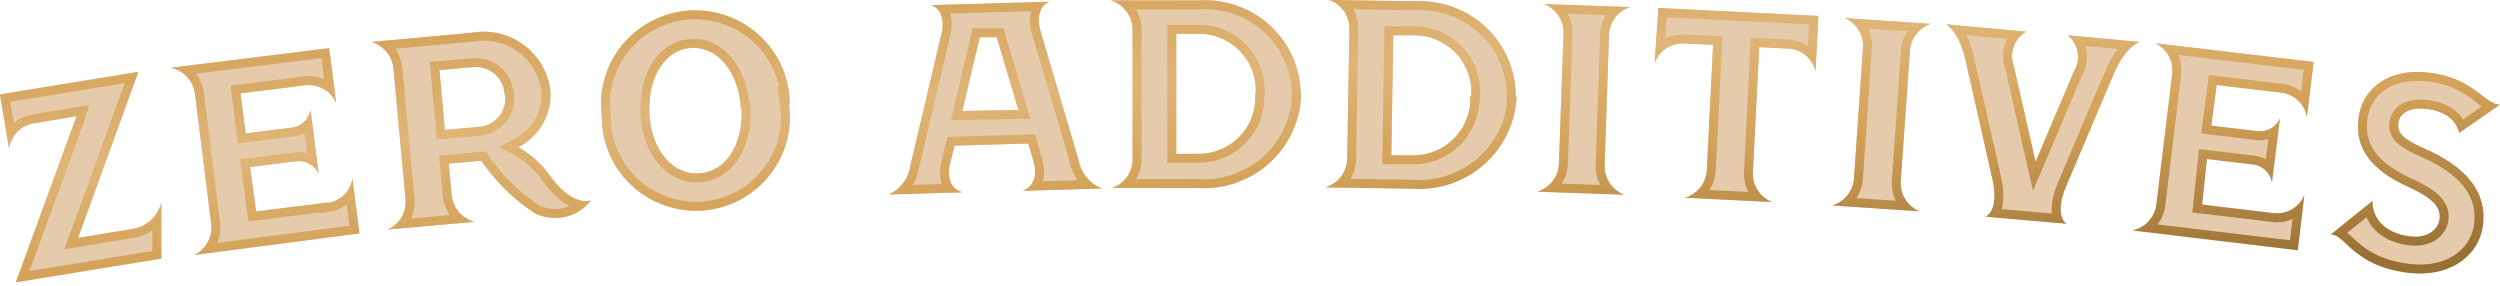
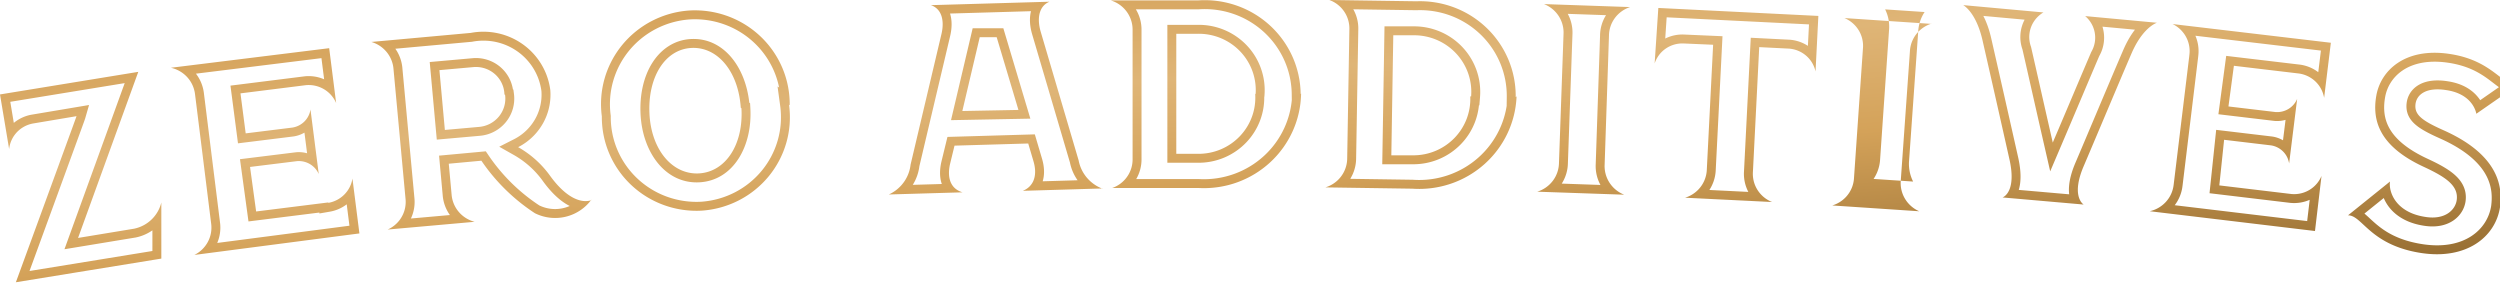
<svg xmlns="http://www.w3.org/2000/svg" width="560" height="64" viewBox="0 0 560 64" fill="none">
-   <path d="M36.138 45.347v12.578l-32.583 5.3S17.046 26.36 17.144 26.024L7.403 27.66c-1.4.254-2.679.95-3.645 1.984a6.474 6.474 0 0 0-1.712 3.75L0 21.156l30.976-5.06L17.485 53.3l12.565-2.073a7.966 7.966 0 0 0 3.908-2.064 7.834 7.834 0 0 0 2.18-3.815zm37.405 0-16.17 2.024-1.363-9.975 10.52-1.301a4.912 4.912 0 0 1 2.905.67 4.836 4.836 0 0 1 1.965 2.221l-1.85-14.457a4.8 4.8 0 0 1-1.353 2.677 4.889 4.889 0 0 1-2.69 1.37l-10.471 1.302-1.17-8.963 14.612-1.832a6.73 6.73 0 0 1 4.075.89 6.624 6.624 0 0 1 2.744 3.11l-1.559-12.288-35.457 4.385a6.98 6.98 0 0 1 3.66 2.11 6.859 6.859 0 0 1 1.747 3.817l3.604 28.915a6.78 6.78 0 0 1-.72 4.14 6.882 6.882 0 0 1-3.03 2.944l36.966-4.82-1.559-12.288a6.529 6.529 0 0 1-1.819 3.582 6.646 6.646 0 0 1-3.587 1.864v-.097zm58.932-.626a10.037 10.037 0 0 1-5.765 3.828 10.13 10.13 0 0 1-6.898-.792 42.794 42.794 0 0 1-11.981-11.759l-7.306.675.633 6.891a6.808 6.808 0 0 0 1.588 3.88 6.925 6.925 0 0 0 3.575 2.24L86.84 51.42a6.841 6.841 0 0 0 3.135-2.828 6.735 6.735 0 0 0 .858-4.111l-2.679-28.914a6.85 6.85 0 0 0-1.503-3.857 6.969 6.969 0 0 0-3.464-2.312l22.257-2.024a15.259 15.259 0 0 1 6.132.091 15.176 15.176 0 0 1 5.589 2.496 14.995 14.995 0 0 1 4.125 4.49 14.832 14.832 0 0 1 1.98 5.742 13.086 13.086 0 0 1-1.654 7.463 13.277 13.277 0 0 1-5.554 5.307 22.37 22.37 0 0 1 7.257 6.554c5.309 7.229 9.156 5.301 9.156 5.301v-.096zm-19.481-23.565a6.273 6.273 0 0 0-2.158-4.574 6.409 6.409 0 0 0-2.265-1.274 6.444 6.444 0 0 0-2.591-.273l-7.549.675 1.218 13.397 7.597-.675a6.478 6.478 0 0 0 2.499-.706 6.414 6.414 0 0 0 2.012-1.627 6.34 6.34 0 0 0 1.197-2.282 6.294 6.294 0 0 0 .186-2.565l-.146-.096zm63.753 2.313a20.74 20.74 0 0 1-.602 8.479 20.893 20.893 0 0 1-3.955 7.545 21.157 21.157 0 0 1-6.658 5.371 21.359 21.359 0 0 1-8.266 2.314c-2.9.172-5.804-.247-8.532-1.233a21.219 21.219 0 0 1-7.328-4.495 20.954 20.954 0 0 1-4.912-7.012 20.777 20.777 0 0 1-1.681-8.367 20.814 20.814 0 0 1 .617-8.472 20.941 20.941 0 0 1 3.958-7.539 21.192 21.192 0 0 1 6.65-5.371 21.406 21.406 0 0 1 8.257-2.328 21.447 21.447 0 0 1 8.592 1.211 21.267 21.267 0 0 1 7.384 4.51 21.01 21.01 0 0 1 4.945 7.058 20.824 20.824 0 0 1 1.677 8.425l-.146-.096zm-10.812.674c-.536-8.144-5.211-13.734-11.105-13.397-5.893.338-9.74 6.554-9.351 14.699.39 8.144 5.163 13.734 11.105 13.397 5.942-.338 9.984-6.458 9.497-14.602l-.146-.097zm80.995 18.072-17.826.53c2.533-1.012 3.312-3.566 2.387-6.65l-1.169-3.952-16.511.482-.974 4c-.731 3.084 0 5.638 2.776 6.457l-16.511.482a8.45 8.45 0 0 0 3.326-2.715 8.335 8.335 0 0 0 1.545-3.983l6.916-29.252c.73-3.084 0-5.686-2.387-6.457l26.593-.771c-2.289.915-2.874 3.566-1.997 6.65l8.523 28.914a8.402 8.402 0 0 0 1.877 3.895 8.52 8.52 0 0 0 3.578 2.466l-.146-.096zm-18.8-17.59-4.87-16.288h-3.799l-3.897 16.53 12.566-.242zm63.315-3.662a21.332 21.332 0 0 1-1.867 8.376 21.55 21.55 0 0 1-5.023 6.991 21.807 21.807 0 0 1-7.382 4.498 21.977 21.977 0 0 1-8.57 1.29h-19.481a6.858 6.858 0 0 0 3.361-2.543 6.747 6.747 0 0 0 1.217-4.01V6.65a6.804 6.804 0 0 0-1.344-4.07 6.916 6.916 0 0 0-3.527-2.484h19.482a21.69 21.69 0 0 1 8.63 1.129 21.522 21.522 0 0 1 7.469 4.425 21.276 21.276 0 0 1 5.081 6.994 21.063 21.063 0 0 1 1.857 8.415l.097-.096zm-10.179 0a12.497 12.497 0 0 0-.75-5.103 12.593 12.593 0 0 0-2.75-4.38 12.757 12.757 0 0 0-4.291-2.928 12.876 12.876 0 0 0-5.115-.986h-4.871v26.89h4.871a12.83 12.83 0 0 0 5.082-.997 12.728 12.728 0 0 0 4.258-2.92 12.567 12.567 0 0 0 2.726-4.358c.597-1.623.85-3.35.743-5.074l.097-.144zm58.445.626a21.4 21.4 0 0 1-2.062 8.337 21.611 21.611 0 0 1-5.183 6.883 21.865 21.865 0 0 1-7.483 4.34 22.038 22.038 0 0 1-8.601 1.114l-19.482-.29a6.915 6.915 0 0 0 3.498-2.444 6.797 6.797 0 0 0 1.373-4.013l.487-28.914a6.743 6.743 0 0 0-1.163-4.017A6.854 6.854 0 0 0 297.777 0l19.482.29c2.903-.112 5.8.362 8.512 1.393a21.456 21.456 0 0 1 7.267 4.603 21.2 21.2 0 0 1 4.844 7.065 21.006 21.006 0 0 1 1.634 8.383l.195-.145zm-10.179 0a12.54 12.54 0 0 0-.645-5.105 12.635 12.635 0 0 0-2.642-4.43 12.808 12.808 0 0 0-4.205-3.027 12.921 12.921 0 0 0-5.074-1.124h-4.87l-.438 26.89h4.87c1.73.009 3.444-.331 5.037-.998a12.759 12.759 0 0 0 4.231-2.884 12.615 12.615 0 0 0 2.739-4.3c.608-1.603.882-3.312.802-5.022h.195zM365.33 1.59 345.848.916a6.905 6.905 0 0 1 3.281 2.651 6.785 6.785 0 0 1 1.102 4.047l-1.022 28.914a6.805 6.805 0 0 1-1.387 3.985 6.92 6.92 0 0 1-3.484 2.425l19.482.674a6.952 6.952 0 0 1-3.272-2.657 6.84 6.84 0 0 1-1.112-4.041L360.41 8a6.753 6.753 0 0 1 1.319-3.958 6.865 6.865 0 0 1 3.406-2.452h.195zm5.308 12.626a6.464 6.464 0 0 1 2.475-3.321 6.577 6.577 0 0 1 4.003-1.16l6.624.289-1.413 27.95a6.796 6.796 0 0 1-1.415 3.927 6.913 6.913 0 0 1-3.455 2.386l19.482.964a6.85 6.85 0 0 1-3.248-2.687 6.733 6.733 0 0 1-1.038-4.06l1.412-27.95 6.672.337a6.612 6.612 0 0 1 3.829 1.577A6.492 6.492 0 0 1 406.679 16l.634-12.433-35.847-1.783-.828 12.433zm62.001-8.867-19.482-1.301a6.793 6.793 0 0 1 3.201 2.751 6.69 6.69 0 0 1 .939 4.092L415.3 39.805a6.748 6.748 0 0 1-1.434 3.877 6.865 6.865 0 0 1-3.436 2.34l19.481 1.301a6.942 6.942 0 0 1-3.172-2.769 6.839 6.839 0 0 1-.968-4.074l2.046-28.914a6.8 6.8 0 0 1 1.409-3.888 6.916 6.916 0 0 1 3.413-2.377v.048zm30.586 2.554a6.348 6.348 0 0 1 2.158 3.78 6.308 6.308 0 0 1-.794 4.268c-1.559 3.614-5.699 13.445-8.621 20.288-1.656-7.228-3.994-17.637-4.87-21.444a6.343 6.343 0 0 1-.018-4.351 6.424 6.424 0 0 1 2.794-3.36l-17.972-1.638s2.873 1.493 4.335 7.903c1.461 6.41 4.383 19.276 6.039 26.697 1.656 7.422-1.559 8.482-1.559 8.482l18.167 1.59s-2.922-1.735 0-8.578c2.922-6.843 8.134-19.276 10.715-25.252 2.581-5.975 5.698-6.89 5.698-6.89l-16.072-1.495zm23.329 8.867-3.507 28.915a6.8 6.8 0 0 1-1.719 3.812 6.928 6.928 0 0 1-3.638 2.115l37.015 4.433 1.461-12.336a6.57 6.57 0 0 1-2.707 3.133 6.68 6.68 0 0 1-4.063.915l-16.121-1.928 1.072-10.216 10.52 1.253a4.889 4.889 0 0 1 2.69 1.37 4.802 4.802 0 0 1 1.352 2.678l1.802-14.458a4.833 4.833 0 0 1-1.954 2.25 4.914 4.914 0 0 1-2.916.69l-10.52-1.253 1.217-9.108 14.612 1.735a6.704 6.704 0 0 1 3.696 1.821 6.582 6.582 0 0 1 1.905 3.625l1.51-12.337-35.457-4.193a6.784 6.784 0 0 1 3.034 2.913 6.685 6.685 0 0 1 .716 4.123v.048zm56.984 16.722c-4.87-2.168-6.526-3.47-6.332-5.734.195-2.265 2.387-4 6.916-3.277 6.137.915 6.722 5.3 6.722 5.3l9.156-6.36c-3.458 0-5.65-5.735-15.439-7.084-9.79-1.35-15.147 3.807-16.121 9.397-.974 5.59.682 11.373 10.763 15.999 4.871 2.265 7.647 4.192 7.257 7.325-.292 2.265-2.581 4.481-6.867 3.855-6.867-.964-8.426-5.686-8.085-7.951l-9.4 7.566c3.215 0 4.871 6.65 16.316 8.433 10.179 1.59 16.706-3.566 17.728-10.265.487-3.807.439-11.373-12.614-17.204z" fill="#E5CAAB" />
-   <path fill-rule="evenodd" clip-rule="evenodd" d="m19.947 23.523-.882 3.055c-.036.125-.29.824-.63 1.759l-.023.065a24095.676 24095.676 0 0 1-6.22 17.036l-4.649 12.71-.935 2.555 27.53-4.48v-4.627a9.981 9.981 0 0 1-3.68 1.588l-.04.009-15.978 2.635 13.493-37.209-25.63 4.187.79 4.723a8.607 8.607 0 0 1 3.954-1.836l.012-.002 12.888-2.168zm-16.45 6.42a6.47 6.47 0 0 0-1.451 3.453L0 21.156l30.976-5.06-13.491 37.203 12.565-2.073a7.966 7.966 0 0 0 4.088-2.245 7.83 7.83 0 0 0 2-3.634v12.578l-32.583 5.3.789-2.154c2.404-6.57 9.625-26.308 12.02-32.889.48-1.32.766-2.111.78-2.16l-9.741 1.64a6.595 6.595 0 0 0-3.907 2.28zM73.554 45.44a6.665 6.665 0 0 0 3.575-1.862 6.524 6.524 0 0 0 1.82-3.582l1.558 12.29-36.966 4.819a6.893 6.893 0 0 0 3.03-2.944 6.78 6.78 0 0 0 .72-4.14l-3.604-28.915a6.859 6.859 0 0 0-2.238-4.304 6.99 6.99 0 0 0-3.169-1.623l35.457-4.385 1.559 12.288a6.618 6.618 0 0 0-2.744-3.11 6.73 6.73 0 0 0-4.075-.89l-14.611 1.832 1.169 8.963 10.471-1.301a4.894 4.894 0 0 0 2.69-1.37 4.8 4.8 0 0 0 1.352-2.678L71.4 38.986a4.836 4.836 0 0 0-2.325-2.415 4.916 4.916 0 0 0-2.545-.476l-10.52 1.3 1.363 9.976 16.17-2.024v.096a.484.484 0 0 0 .012-.002zm-2.012 2.172L55.66 49.601 53.754 35.66l12.572-1.555.042-.004a6.92 6.92 0 0 1 2.42.232l-.592-4.625a6.905 6.905 0 0 1-2.374.844l-.034.005-12.478 1.55-1.686-12.927 16.63-2.084.025-.003a8.736 8.736 0 0 1 4.327.67l-.601-4.739-28.117 3.478a8.851 8.851 0 0 1 1.785 4.364v.007l3.601 28.884a8.778 8.778 0 0 1-.613 4.664l29.612-3.86-.608-4.795a8.66 8.66 0 0 1-3.782 1.648l-2.34.404v-.205zm36.288-11.615a42.794 42.794 0 0 0 11.981 11.759 10.13 10.13 0 0 0 6.898.792 10.08 10.08 0 0 0 3.473-1.573 9.974 9.974 0 0 0 2.188-2.115c.069-.026.104-.044.104-.044v-.096a.984.984 0 0 1-.029.039l-.042.057-.033.044c-.304.113-1.259.382-2.683-.04-1.61-.476-3.822-1.836-6.369-5.305a22.333 22.333 0 0 0-7.257-6.554c.674-.343 1.315-.74 1.916-1.186a13.233 13.233 0 0 0 3.638-4.121 13.086 13.086 0 0 0 1.654-7.463 14.832 14.832 0 0 0-1.98-5.742 14.995 14.995 0 0 0-4.125-4.49 15.176 15.176 0 0 0-5.589-2.496 15.259 15.259 0 0 0-6.132-.09L83.187 9.396a6.979 6.979 0 0 1 3.464 2.312 6.85 6.85 0 0 1 1.503 3.857l2.68 28.914a6.735 6.735 0 0 1-1.228 4.685 6.851 6.851 0 0 1-2.766 2.254l19.481-1.735a6.937 6.937 0 0 1-3.575-2.24 6.808 6.808 0 0 1-1.588-3.88l-.633-6.891 7.306-.675zm-7.052 12.172a8.797 8.797 0 0 1-1.614-4.439l-.814-8.866 10.471-.967.663.976a40.777 40.777 0 0 0 11.322 11.143 8.128 8.128 0 0 0 6.811.124c-1.795-.899-3.8-2.566-5.911-5.441l-.011-.015-.01-.014a20.365 20.365 0 0 0-6.609-5.968l-3.245-1.835 3.324-1.689a11.289 11.289 0 0 0 4.719-4.507 11.098 11.098 0 0 0 1.405-6.277 12.836 12.836 0 0 0-1.708-4.92 12.987 12.987 0 0 0-3.575-3.891 13.173 13.173 0 0 0-4.852-2.167 13.26 13.26 0 0 0-5.328-.079l-.095.018-17.165 1.561a8.845 8.845 0 0 1 1.591 4.49l2.675 28.87a8.731 8.731 0 0 1-.78 4.67l8.736-.777zm-1.13-19.063L98.43 15.71l7.549-.675a6.444 6.444 0 0 1 2.591.273c.835.266 1.606.7 2.265 1.274a6.273 6.273 0 0 1 2.158 4.573l.146.097a6.294 6.294 0 0 1-.186 2.565 6.34 6.34 0 0 1-1.197 2.282 6.414 6.414 0 0 1-2.012 1.627 6.478 6.478 0 0 1-2.499.706l-7.597.675zm7.761 1.319-9.572.85-1.58-17.38 9.525-.85.01-.002a8.446 8.446 0 0 1 3.385.358 8.408 8.408 0 0 1 2.973 1.673 8.313 8.313 0 0 1 2.741 4.937l.109.072.121.902a8.294 8.294 0 0 1-.245 3.38 8.335 8.335 0 0 1-1.574 3.002 8.415 8.415 0 0 1-2.639 2.135 8.477 8.477 0 0 1-3.254.923zm69.484-6.977.001-.204a20.86 20.86 0 0 0-1.679-8.105 21.01 21.01 0 0 0-4.945-7.057 21.267 21.267 0 0 0-7.384-4.51 21.447 21.447 0 0 0-8.592-1.212 21.406 21.406 0 0 0-8.257 2.328 21.192 21.192 0 0 0-6.65 5.371 20.941 20.941 0 0 0-3.958 7.539 20.814 20.814 0 0 0-.617 8.472 20.777 20.777 0 0 0 1.681 8.367 20.954 20.954 0 0 0 4.912 7.012c2.105 1.98 4.6 3.51 7.328 4.495a21.392 21.392 0 0 0 8.532 1.233 21.359 21.359 0 0 0 8.266-2.314 21.157 21.157 0 0 0 6.658-5.37 20.893 20.893 0 0 0 3.955-7.546 20.744 20.744 0 0 0 .637-8.214l-.022-.17-.013-.095.146.096.001-.116zm-2.372-3.844a18.837 18.837 0 0 0-1.145-3.678 19.015 19.015 0 0 0-4.474-6.386 19.277 19.277 0 0 0-6.691-4.086 19.443 19.443 0 0 0-7.781-1.098c-2.611.193-5.155.91-7.475 2.109a19.192 19.192 0 0 0-6.023 4.864 18.926 18.926 0 0 0-3.579 6.818 18.796 18.796 0 0 0-.559 7.658l.019.14-.001.143a18.77 18.77 0 0 0 1.519 7.562 18.983 18.983 0 0 0 4.443 6.342 19.23 19.23 0 0 0 6.638 4.071 19.396 19.396 0 0 0 7.723 1.119 19.36 19.36 0 0 0 7.48-2.097 19.129 19.129 0 0 0 6.028-4.862 18.874 18.874 0 0 0 3.577-6.823c.709-2.491.894-5.099.545-7.662l-.595-4.366.351.232zm-8.441 4.635c.487 8.144-3.555 14.264-9.497 14.602-5.942.337-10.715-5.253-11.105-13.397-.389-8.145 3.458-14.361 9.351-14.699 5.894-.337 10.569 5.253 11.105 13.397l.146.097zm1.762-1.234c-.885-8.16-5.904-14.67-13.127-14.256-3.698.211-6.675 2.287-8.609 5.35-1.914 3.034-2.835 7.052-2.625 11.44.415 8.685 5.668 15.727 13.215 15.298 7.563-.43 11.898-8.067 11.38-16.718l-.059-.999-.175-.115zm78.986 19.212.079.03.023.01.145.053-.146-.096-.101.003a8.531 8.531 0 0 1-3.331-2.373 8.402 8.402 0 0 1-1.877-3.895l-8.523-28.914c-.497-1.749-.524-3.358-.038-4.59.372-.942 1.044-1.664 2.035-2.06l-26.593.77a3.544 3.544 0 0 1 2.192 1.938c.554 1.191.607 2.779.195 4.52l-6.916 29.252a8.335 8.335 0 0 1-2.053 4.615 8.47 8.47 0 0 1-2.818 2.083l16.511-.482c-1.196-.353-2.012-1.027-2.495-1.928-.639-1.19-.697-2.774-.281-4.53l.974-4 16.511-.481 1.169 3.952c.529 1.763.501 3.353-.094 4.58-.445.92-1.208 1.637-2.293 2.07l17.725-.527zm-13.267-1.607 7.819-.232a10.393 10.393 0 0 1-1.705-3.953l-8.499-28.834-.003-.01c-.488-1.717-.634-3.487-.23-5.075l-18.134.526c.492 1.559.432 3.323.025 5.041l-6.889 29.14a10.33 10.33 0 0 1-1.484 4.193l6.506-.19c-.553-1.584-.479-3.358-.077-5.053l.003-.013 1.335-5.48 19.574-.572 1.603 5.42.002.006c.517 1.726.636 3.49.154 5.086zM230.8 26.575l-17.773.34 4.85-20.578h6.872l6.051 20.238zM268.311.096h-19.482a6.921 6.921 0 0 1 3.527 2.484 6.804 6.804 0 0 1 1.344 4.07v28.915a6.747 6.747 0 0 1-1.639 4.553 6.87 6.87 0 0 1-2.939 2h19.481c2.916.143 5.83-.296 8.57-1.29a21.807 21.807 0 0 0 7.382-4.498 21.55 21.55 0 0 0 5.023-6.991 21.354 21.354 0 0 0 1.866-8.28l.001-.096-.097.096-.001-.098-.002-.1a21.124 21.124 0 0 0-1.854-8.217 21.276 21.276 0 0 0-5.081-6.994 21.522 21.522 0 0 0-7.469-4.425 21.69 21.69 0 0 0-8.63-1.129zm21.052 22.323-.015-1.338a19.065 19.065 0 0 0-1.681-7.616 19.249 19.249 0 0 0-4.603-6.336 19.529 19.529 0 0 0-6.775-4.014 19.69 19.69 0 0 0-7.834-1.024l-.072.005h-13.946a8.788 8.788 0 0 1 1.263 4.56v28.888a8.737 8.737 0 0 1-1.192 4.574h14.144l.049.003c2.65.13 5.3-.27 7.79-1.174a19.799 19.799 0 0 0 6.705-4.084 19.534 19.534 0 0 0 4.557-6.342 19.367 19.367 0 0 0 1.61-6.102zm-8.194-1.312a12.455 12.455 0 0 1-.743 5.074 12.567 12.567 0 0 1-2.726 4.358 12.728 12.728 0 0 1-4.258 2.92 12.83 12.83 0 0 1-5.082.997h-4.871V7.566h4.871a12.876 12.876 0 0 1 5.115.986c1.619.673 3.08 1.67 4.291 2.927a12.593 12.593 0 0 1 2.75 4.38c.602 1.632.858 3.37.75 5.104l-.097.144zm2.023.578.037-.056.033-.543a14.486 14.486 0 0 0-.87-5.919 14.594 14.594 0 0 0-3.186-5.076 14.764 14.764 0 0 0-4.962-3.386 14.883 14.883 0 0 0-5.897-1.14h-6.858v30.891h6.861c2.014.018 4.01-.374 5.865-1.152a14.722 14.722 0 0 0 4.928-3.38 14.548 14.548 0 0 0 3.16-5.053c.612-1.663.912-3.42.889-5.186zm56.326-.104-.001-.253a21.02 21.02 0 0 0-1.635-7.977 21.2 21.2 0 0 0-4.844-7.065 21.456 21.456 0 0 0-7.267-4.603 21.632 21.632 0 0 0-8.512-1.394L297.777 0a6.861 6.861 0 0 1 3.318 2.585 6.743 6.743 0 0 1 1.163 4.017l-.487 28.914a6.797 6.797 0 0 1-1.78 4.504 6.924 6.924 0 0 1-3.091 1.954l19.482.289a22.038 22.038 0 0 0 8.601-1.113 21.865 21.865 0 0 0 7.483-4.341 21.611 21.611 0 0 0 5.183-6.883 21.396 21.396 0 0 0 2.056-8.19l.006-.147-.195.145.002-.153zm-2.026 2.166.025-2.038c.031-2.6-.472-5.18-1.48-7.585a19.189 19.189 0 0 0-4.386-6.398 19.464 19.464 0 0 0-6.59-4.174 19.636 19.636 0 0 0-7.726-1.264l-.053.002-14.148-.21a8.745 8.745 0 0 1 1.123 4.572v.018l-.486 28.87v.004a8.797 8.797 0 0 1-1.313 4.512l14.008.208.054.004c2.65.184 5.309-.16 7.821-1.012a19.882 19.882 0 0 0 6.799-3.944 19.621 19.621 0 0 0 4.703-6.246 19.473 19.473 0 0 0 1.649-5.319zm-8.155-1c.018-.385.018-.771 0-1.158h.195l.001-.009a12.55 12.55 0 0 0-.646-5.096 12.635 12.635 0 0 0-2.642-4.43 12.808 12.808 0 0 0-4.205-3.027 12.921 12.921 0 0 0-5.074-1.124h-4.87l-.438 26.89h4.87c1.73.009 3.444-.331 5.037-.998a12.759 12.759 0 0 0 4.231-2.884 12.615 12.615 0 0 0 2.739-4.3c.471-1.242.741-2.545.802-3.865zm-12.814 14.047h-6.898l.503-30.89h6.87c2.021.031 4.015.473 5.859 1.297a14.802 14.802 0 0 1 4.861 3.5 14.64 14.64 0 0 1 3.06 5.131c.655 1.901.91 3.916.748 5.919l-.15 1.838h-.095a14.536 14.536 0 0 1-.877 3.731 14.61 14.61 0 0 1-3.172 4.983 14.772 14.772 0 0 1-4.894 3.336 14.88 14.88 0 0 1-5.815 1.154zM365.33 1.59h-.195a6.878 6.878 0 0 0-3.406 2.452A6.753 6.753 0 0 0 360.41 8l-.974 28.914a6.84 6.84 0 0 0 1.518 4.598 6.964 6.964 0 0 0 2.866 2.1l-19.482-.674a6.921 6.921 0 0 0 3.484-2.425 6.805 6.805 0 0 0 1.387-3.985l1.022-28.914a6.785 6.785 0 0 0-1.503-4.597 6.917 6.917 0 0 0-2.88-2.101l19.482.674zm-14.152 1.511A8.79 8.79 0 0 1 352.23 7.7l-.001.012-1.021 28.855v.018a8.8 8.8 0 0 1-1.378 4.543l8.673.3a8.83 8.83 0 0 1-1.065-4.587v-.013l.973-28.87a8.735 8.735 0 0 1 1.339-4.559l-8.572-.297zm49.559 7.79a6.612 6.612 0 0 1 4.107 1.83 6.49 6.49 0 0 1 1.835 3.278l.634-12.433-35.847-1.783-.828 12.433a6.46 6.46 0 0 1 2.475-3.321 6.577 6.577 0 0 1 4.003-1.16l6.624.289-1.413 27.95a6.796 6.796 0 0 1-1.87 4.459 6.93 6.93 0 0 1-3 1.854l19.482.964a6.86 6.86 0 0 1-3.248-2.687 6.733 6.733 0 0 1-1.038-4.06l1.412-27.95 6.672.337zm-10.081 27.496.001-.015 1.512-29.917 8.692.44.022.001a8.62 8.62 0 0 1 4.085 1.378l.245-4.81-31.882-1.586-.317 4.757a8.587 8.587 0 0 1 4.182-.899h.007l8.636.377-1.513 29.928v.017a8.793 8.793 0 0 1-1.426 4.496l8.727.432a8.74 8.74 0 0 1-.971-4.599zm39.016-31.232a6.92 6.92 0 0 1 2.843-1.814l.124.008v-.048a5.596 5.596 0 0 0-.124.04l-19.358-1.293a6.81 6.81 0 0 1 3.201 2.751 6.69 6.69 0 0 1 .939 4.092L415.3 39.805a6.748 6.748 0 0 1-1.899 4.41 6.882 6.882 0 0 1-2.971 1.807l19.481 1.301a6.95 6.95 0 0 1-3.172-2.769 6.839 6.839 0 0 1-.968-4.074l2.046-28.914a6.8 6.8 0 0 1 1.855-4.41zm-3.852 4.3a8.797 8.797 0 0 1 1.439-4.46l-8.838-.591a8.686 8.686 0 0 1 .87 4.647l-1.994 28.868a8.744 8.744 0 0 1-1.467 4.459l8.856.591a8.833 8.833 0 0 1-.908-4.646l2.042-28.868zm53.477-2.058s-1.071.315-2.477 1.778c-.993 1.034-2.153 2.64-3.221 5.113-1.484 3.435-3.836 9.002-6.123 14.416-1.693 4.005-3.349 7.926-4.592 10.836-1.323 3.098-1.448 5.15-1.189 6.466.314 1.592 1.189 2.112 1.189 2.112l-18.167-1.59s.983-.325 1.582-1.87c.484-1.248.717-3.294-.023-6.612a7548.749 7548.749 0 0 0-6.039-26.697c-.61-2.675-1.466-4.494-2.257-5.706-1.103-1.69-2.078-2.197-2.078-2.197l17.972 1.638a6.456 6.456 0 0 0-1.993 1.827 6.343 6.343 0 0 0-.783 5.884c.407 1.767 1.129 4.957 1.951 8.592.692 3.057 1.454 6.428 2.161 9.53.262 1.155.517 2.272.758 3.322l1.335-3.135c1.069-2.512 2.211-5.21 3.286-7.747 1.676-3.955 3.188-7.524 4-9.406a6.308 6.308 0 0 0 .289-5.886 6.366 6.366 0 0 0-1.653-2.162l16.072 1.494zm-4.917 1.552-7.282-.677a8.31 8.31 0 0 1-.72 6.58c-.821 1.907-2.302 5.402-3.942 9.272-1.541 3.638-3.222 7.607-4.629 10.9l-2.415 5.657-1.374-5.995c-.89-3.889-1.972-8.667-2.919-12.854-.804-3.552-1.511-6.678-1.924-8.473a8.349 8.349 0 0 1 .488-6.65l-9.246-.844c.664 1.294 1.292 2.944 1.769 5.04a7311.81 7311.81 0 0 1 6.042 26.706c.713 3.198.636 5.528.123 7.227l11.293.989c-.211-1.764.118-4.07 1.401-7.072 1.235-2.894 2.889-6.809 4.581-10.813 2.292-5.424 4.653-11.011 6.137-14.447.834-1.931 1.738-3.413 2.617-4.546zm14.174 5.942-3.519 29.015-.001.009a8.802 8.802 0 0 1-1.748 4.353l29.669 3.553.564-4.764a8.687 8.687 0 0 1-4.313.69l-.024-.002-18.101-2.164 1.488-14.194 12.574 1.497.039.007a6.914 6.914 0 0 1 2.359.834l.57-4.578a6.917 6.917 0 0 1-2.424.243l-.041-.003-12.576-1.498 1.747-13.072 16.596 1.97.028.004a8.71 8.71 0 0 1 3.998 1.678l.592-4.84-28.117-3.324a8.673 8.673 0 0 1 .64 4.554v.032zm-2-.169a6.685 6.685 0 0 0-1.064-4.704 6.803 6.803 0 0 0-2.686-2.332l35.456 4.193h.001l-1.51 12.337a6.581 6.581 0 0 0-1.905-3.625 6.704 6.704 0 0 0-3.696-1.82l-14.612-1.736-1.217 9.107v.001l10.52 1.253a4.915 4.915 0 0 0 2.916-.69 4.833 4.833 0 0 0 1.954-2.25l-1.802 14.458a4.802 4.802 0 0 0-1.648-2.95 4.886 4.886 0 0 0-2.394-1.098l-10.52-1.253-1.072 10.216 16.121 1.928a6.68 6.68 0 0 0 4.412-1.138 6.568 6.568 0 0 0 2.358-2.91l-1.461 12.336-37.015-4.433a6.934 6.934 0 0 0 3.638-2.115 6.8 6.8 0 0 0 1.719-3.813l3.507-28.914v-.048zm52.649 25.01c-10.081-4.625-11.737-10.408-10.763-15.998.974-5.59 6.331-10.747 16.121-9.397 5.911.814 9.052 3.228 11.374 5.013.623.478 1.187.912 1.73 1.257.785.5 1.525.814 2.335.814l-9.156 6.36s-.115-.859-.775-1.896c-.831-1.306-2.527-2.894-5.947-3.404-4.529-.723-6.721 1.012-6.916 3.277-.194 2.265 1.462 3.566 6.332 5.734 13.053 5.831 13.101 13.397 12.614 17.204-1.022 6.699-7.549 11.855-17.728 10.265-7.239-1.128-10.562-4.203-12.84-6.31-.506-.469-.961-.89-1.395-1.23-.702-.55-1.351-.893-2.081-.893l9.4-7.566c-.096.64-.041 1.478.244 2.37.722 2.265 2.916 4.89 7.841 5.581 4.286.627 6.575-1.59 6.867-3.855.39-3.133-2.386-5.06-7.257-7.325zm.106 13.16c2.529.37 4.69-.074 6.321-1.156 1.624-1.076 2.593-2.71 2.814-4.422l.001-.01c.293-2.358-.682-4.226-2.285-5.704-1.504-1.388-3.671-2.545-6.113-3.68l-.01-.005c-4.808-2.206-7.347-4.571-8.624-6.81-1.259-2.21-1.435-4.548-1.003-7.028.398-2.285 1.691-4.487 3.906-5.989 2.206-1.494 5.476-2.39 9.972-1.77 4.478.617 7.169 2.214 9.191 3.684.352.256.738.552 1.13.852.44.337.887.68 1.298.975l-4.195 2.914a8.257 8.257 0 0 0-.331-.473c-1.236-1.638-3.386-3.231-6.953-3.766-2.522-.4-4.694-.17-6.353.742-1.732.954-2.707 2.551-2.861 4.34-.072.837.022 1.682.377 2.508.35.814.901 1.487 1.56 2.068 1.254 1.105 3.149 2.078 5.571 3.156 6.233 2.785 9.099 5.862 10.42 8.446 1.316 2.573 1.246 4.941 1.03 6.653-.831 5.357-6.114 10.025-15.439 8.568-5.304-.826-8.251-2.749-10.268-4.441a40.103 40.103 0 0 1-1.442-1.286l-.093-.087c-.377-.35-.768-.71-1.149-1.032l4.327-3.483c1.156 2.757 3.964 5.5 9.201 6.237zM223.26 8.338h-3.799l-3.897 16.53 12.566-.242-4.87-16.288z" fill="url(#lbr1x0vpfa)" />
+   <path fill-rule="evenodd" clip-rule="evenodd" d="m19.947 23.523-.882 3.055c-.036.125-.29.824-.63 1.759l-.023.065a24095.676 24095.676 0 0 1-6.22 17.036l-4.649 12.71-.935 2.555 27.53-4.48v-4.627a9.981 9.981 0 0 1-3.68 1.588l-.04.009-15.978 2.635 13.493-37.209-25.63 4.187.79 4.723a8.607 8.607 0 0 1 3.954-1.836l.012-.002 12.888-2.168zm-16.45 6.42a6.47 6.47 0 0 0-1.451 3.453L0 21.156l30.976-5.06-13.491 37.203 12.565-2.073a7.966 7.966 0 0 0 4.088-2.245 7.83 7.83 0 0 0 2-3.634v12.578l-32.583 5.3.789-2.154c2.404-6.57 9.625-26.308 12.02-32.889.48-1.32.766-2.111.78-2.16l-9.741 1.64a6.595 6.595 0 0 0-3.907 2.28zM73.554 45.44a6.665 6.665 0 0 0 3.575-1.862 6.524 6.524 0 0 0 1.82-3.582l1.558 12.29-36.966 4.819a6.893 6.893 0 0 0 3.03-2.944 6.78 6.78 0 0 0 .72-4.14l-3.604-28.915a6.859 6.859 0 0 0-2.238-4.304 6.99 6.99 0 0 0-3.169-1.623l35.457-4.385 1.559 12.288a6.618 6.618 0 0 0-2.744-3.11 6.73 6.73 0 0 0-4.075-.89l-14.611 1.832 1.169 8.963 10.471-1.301a4.894 4.894 0 0 0 2.69-1.37 4.8 4.8 0 0 0 1.352-2.678L71.4 38.986a4.836 4.836 0 0 0-2.325-2.415 4.916 4.916 0 0 0-2.545-.476l-10.52 1.3 1.363 9.976 16.17-2.024v.096a.484.484 0 0 0 .012-.002zm-2.012 2.172L55.66 49.601 53.754 35.66l12.572-1.555.042-.004a6.92 6.92 0 0 1 2.42.232l-.592-4.625a6.905 6.905 0 0 1-2.374.844l-.034.005-12.478 1.55-1.686-12.927 16.63-2.084.025-.003a8.736 8.736 0 0 1 4.327.67l-.601-4.739-28.117 3.478a8.851 8.851 0 0 1 1.785 4.364v.007l3.601 28.884a8.778 8.778 0 0 1-.613 4.664l29.612-3.86-.608-4.795a8.66 8.66 0 0 1-3.782 1.648l-2.34.404v-.205zm36.288-11.615a42.794 42.794 0 0 0 11.981 11.759 10.13 10.13 0 0 0 6.898.792 10.08 10.08 0 0 0 3.473-1.573 9.974 9.974 0 0 0 2.188-2.115c.069-.026.104-.044.104-.044v-.096a.984.984 0 0 1-.029.039l-.042.057-.033.044c-.304.113-1.259.382-2.683-.04-1.61-.476-3.822-1.836-6.369-5.305a22.333 22.333 0 0 0-7.257-6.554c.674-.343 1.315-.74 1.916-1.186a13.233 13.233 0 0 0 3.638-4.121 13.086 13.086 0 0 0 1.654-7.463 14.832 14.832 0 0 0-1.98-5.742 14.995 14.995 0 0 0-4.125-4.49 15.176 15.176 0 0 0-5.589-2.496 15.259 15.259 0 0 0-6.132-.09L83.187 9.396a6.979 6.979 0 0 1 3.464 2.312 6.85 6.85 0 0 1 1.503 3.857l2.68 28.914a6.735 6.735 0 0 1-1.228 4.685 6.851 6.851 0 0 1-2.766 2.254l19.481-1.735a6.937 6.937 0 0 1-3.575-2.24 6.808 6.808 0 0 1-1.588-3.88l-.633-6.891 7.306-.675zm-7.052 12.172a8.797 8.797 0 0 1-1.614-4.439l-.814-8.866 10.471-.967.663.976a40.777 40.777 0 0 0 11.322 11.143 8.128 8.128 0 0 0 6.811.124c-1.795-.899-3.8-2.566-5.911-5.441l-.011-.015-.01-.014a20.365 20.365 0 0 0-6.609-5.968l-3.245-1.835 3.324-1.689a11.289 11.289 0 0 0 4.719-4.507 11.098 11.098 0 0 0 1.405-6.277 12.836 12.836 0 0 0-1.708-4.92 12.987 12.987 0 0 0-3.575-3.891 13.173 13.173 0 0 0-4.852-2.167 13.26 13.26 0 0 0-5.328-.079l-.095.018-17.165 1.561a8.845 8.845 0 0 1 1.591 4.49l2.675 28.87a8.731 8.731 0 0 1-.78 4.67l8.736-.777zm-1.13-19.063L98.43 15.71l7.549-.675a6.444 6.444 0 0 1 2.591.273c.835.266 1.606.7 2.265 1.274a6.273 6.273 0 0 1 2.158 4.573l.146.097a6.294 6.294 0 0 1-.186 2.565 6.34 6.34 0 0 1-1.197 2.282 6.414 6.414 0 0 1-2.012 1.627 6.478 6.478 0 0 1-2.499.706l-7.597.675zm7.761 1.319-9.572.85-1.58-17.38 9.525-.85.01-.002a8.446 8.446 0 0 1 3.385.358 8.408 8.408 0 0 1 2.973 1.673 8.313 8.313 0 0 1 2.741 4.937l.109.072.121.902a8.294 8.294 0 0 1-.245 3.38 8.335 8.335 0 0 1-1.574 3.002 8.415 8.415 0 0 1-2.639 2.135 8.477 8.477 0 0 1-3.254.923zm69.484-6.977.001-.204a20.86 20.86 0 0 0-1.679-8.105 21.01 21.01 0 0 0-4.945-7.057 21.267 21.267 0 0 0-7.384-4.51 21.447 21.447 0 0 0-8.592-1.212 21.406 21.406 0 0 0-8.257 2.328 21.192 21.192 0 0 0-6.65 5.371 20.941 20.941 0 0 0-3.958 7.539 20.814 20.814 0 0 0-.617 8.472 20.777 20.777 0 0 0 1.681 8.367 20.954 20.954 0 0 0 4.912 7.012c2.105 1.98 4.6 3.51 7.328 4.495a21.392 21.392 0 0 0 8.532 1.233 21.359 21.359 0 0 0 8.266-2.314 21.157 21.157 0 0 0 6.658-5.37 20.893 20.893 0 0 0 3.955-7.546 20.744 20.744 0 0 0 .637-8.214l-.022-.17-.013-.095.146.096.001-.116zm-2.372-3.844a18.837 18.837 0 0 0-1.145-3.678 19.015 19.015 0 0 0-4.474-6.386 19.277 19.277 0 0 0-6.691-4.086 19.443 19.443 0 0 0-7.781-1.098c-2.611.193-5.155.91-7.475 2.109a19.192 19.192 0 0 0-6.023 4.864 18.926 18.926 0 0 0-3.579 6.818 18.796 18.796 0 0 0-.559 7.658l.019.14-.001.143a18.77 18.77 0 0 0 1.519 7.562 18.983 18.983 0 0 0 4.443 6.342 19.23 19.23 0 0 0 6.638 4.071 19.396 19.396 0 0 0 7.723 1.119 19.36 19.36 0 0 0 7.48-2.097 19.129 19.129 0 0 0 6.028-4.862 18.874 18.874 0 0 0 3.577-6.823c.709-2.491.894-5.099.545-7.662l-.595-4.366.351.232zm-8.441 4.635c.487 8.144-3.555 14.264-9.497 14.602-5.942.337-10.715-5.253-11.105-13.397-.389-8.145 3.458-14.361 9.351-14.699 5.894-.337 10.569 5.253 11.105 13.397l.146.097zm1.762-1.234c-.885-8.16-5.904-14.67-13.127-14.256-3.698.211-6.675 2.287-8.609 5.35-1.914 3.034-2.835 7.052-2.625 11.44.415 8.685 5.668 15.727 13.215 15.298 7.563-.43 11.898-8.067 11.38-16.718l-.059-.999-.175-.115zm78.986 19.212.079.03.023.01.145.053-.146-.096-.101.003a8.531 8.531 0 0 1-3.331-2.373 8.402 8.402 0 0 1-1.877-3.895l-8.523-28.914c-.497-1.749-.524-3.358-.038-4.59.372-.942 1.044-1.664 2.035-2.06l-26.593.77a3.544 3.544 0 0 1 2.192 1.938c.554 1.191.607 2.779.195 4.52l-6.916 29.252a8.335 8.335 0 0 1-2.053 4.615 8.47 8.47 0 0 1-2.818 2.083l16.511-.482c-1.196-.353-2.012-1.027-2.495-1.928-.639-1.19-.697-2.774-.281-4.53l.974-4 16.511-.481 1.169 3.952c.529 1.763.501 3.353-.094 4.58-.445.92-1.208 1.637-2.293 2.07l17.725-.527zm-13.267-1.607 7.819-.232a10.393 10.393 0 0 1-1.705-3.953l-8.499-28.834-.003-.01c-.488-1.717-.634-3.487-.23-5.075l-18.134.526c.492 1.559.432 3.323.025 5.041l-6.889 29.14a10.33 10.33 0 0 1-1.484 4.193l6.506-.19c-.553-1.584-.479-3.358-.077-5.053l.003-.013 1.335-5.48 19.574-.572 1.603 5.42.002.006c.517 1.726.636 3.49.154 5.086zM230.8 26.575l-17.773.34 4.85-20.578h6.872l6.051 20.238zM268.311.096h-19.482a6.921 6.921 0 0 1 3.527 2.484 6.804 6.804 0 0 1 1.344 4.07v28.915a6.747 6.747 0 0 1-1.639 4.553 6.87 6.87 0 0 1-2.939 2h19.481c2.916.143 5.83-.296 8.57-1.29a21.807 21.807 0 0 0 7.382-4.498 21.55 21.55 0 0 0 5.023-6.991 21.354 21.354 0 0 0 1.866-8.28l.001-.096-.097.096-.001-.098-.002-.1a21.124 21.124 0 0 0-1.854-8.217 21.276 21.276 0 0 0-5.081-6.994 21.522 21.522 0 0 0-7.469-4.425 21.69 21.69 0 0 0-8.63-1.129zm21.052 22.323-.015-1.338a19.065 19.065 0 0 0-1.681-7.616 19.249 19.249 0 0 0-4.603-6.336 19.529 19.529 0 0 0-6.775-4.014 19.69 19.69 0 0 0-7.834-1.024l-.072.005h-13.946a8.788 8.788 0 0 1 1.263 4.56v28.888a8.737 8.737 0 0 1-1.192 4.574h14.144l.049.003c2.65.13 5.3-.27 7.79-1.174a19.799 19.799 0 0 0 6.705-4.084 19.534 19.534 0 0 0 4.557-6.342 19.367 19.367 0 0 0 1.61-6.102zm-8.194-1.312a12.455 12.455 0 0 1-.743 5.074 12.567 12.567 0 0 1-2.726 4.358 12.728 12.728 0 0 1-4.258 2.92 12.83 12.83 0 0 1-5.082.997h-4.871V7.566h4.871a12.876 12.876 0 0 1 5.115.986c1.619.673 3.08 1.67 4.291 2.927a12.593 12.593 0 0 1 2.75 4.38c.602 1.632.858 3.37.75 5.104l-.097.144zm2.023.578.037-.056.033-.543a14.486 14.486 0 0 0-.87-5.919 14.594 14.594 0 0 0-3.186-5.076 14.764 14.764 0 0 0-4.962-3.386 14.883 14.883 0 0 0-5.897-1.14h-6.858v30.891h6.861c2.014.018 4.01-.374 5.865-1.152a14.722 14.722 0 0 0 4.928-3.38 14.548 14.548 0 0 0 3.16-5.053c.612-1.663.912-3.42.889-5.186zm56.326-.104-.001-.253a21.02 21.02 0 0 0-1.635-7.977 21.2 21.2 0 0 0-4.844-7.065 21.456 21.456 0 0 0-7.267-4.603 21.632 21.632 0 0 0-8.512-1.394L297.777 0a6.861 6.861 0 0 1 3.318 2.585 6.743 6.743 0 0 1 1.163 4.017l-.487 28.914a6.797 6.797 0 0 1-1.78 4.504 6.924 6.924 0 0 1-3.091 1.954l19.482.289a22.038 22.038 0 0 0 8.601-1.113 21.865 21.865 0 0 0 7.483-4.341 21.611 21.611 0 0 0 5.183-6.883 21.396 21.396 0 0 0 2.056-8.19l.006-.147-.195.145.002-.153zm-2.026 2.166.025-2.038c.031-2.6-.472-5.18-1.48-7.585a19.189 19.189 0 0 0-4.386-6.398 19.464 19.464 0 0 0-6.59-4.174 19.636 19.636 0 0 0-7.726-1.264l-.053.002-14.148-.21a8.745 8.745 0 0 1 1.123 4.572v.018l-.486 28.87v.004a8.797 8.797 0 0 1-1.313 4.512l14.008.208.054.004c2.65.184 5.309-.16 7.821-1.012a19.882 19.882 0 0 0 6.799-3.944 19.621 19.621 0 0 0 4.703-6.246 19.473 19.473 0 0 0 1.649-5.319zm-8.155-1c.018-.385.018-.771 0-1.158h.195l.001-.009a12.55 12.55 0 0 0-.646-5.096 12.635 12.635 0 0 0-2.642-4.43 12.808 12.808 0 0 0-4.205-3.027 12.921 12.921 0 0 0-5.074-1.124h-4.87l-.438 26.89h4.87c1.73.009 3.444-.331 5.037-.998a12.759 12.759 0 0 0 4.231-2.884 12.615 12.615 0 0 0 2.739-4.3c.471-1.242.741-2.545.802-3.865zm-12.814 14.047h-6.898l.503-30.89h6.87c2.021.031 4.015.473 5.859 1.297a14.802 14.802 0 0 1 4.861 3.5 14.64 14.64 0 0 1 3.06 5.131c.655 1.901.91 3.916.748 5.919l-.15 1.838h-.095a14.536 14.536 0 0 1-.877 3.731 14.61 14.61 0 0 1-3.172 4.983 14.772 14.772 0 0 1-4.894 3.336 14.88 14.88 0 0 1-5.815 1.154zM365.33 1.59h-.195a6.878 6.878 0 0 0-3.406 2.452A6.753 6.753 0 0 0 360.41 8l-.974 28.914a6.84 6.84 0 0 0 1.518 4.598 6.964 6.964 0 0 0 2.866 2.1l-19.482-.674a6.921 6.921 0 0 0 3.484-2.425 6.805 6.805 0 0 0 1.387-3.985l1.022-28.914a6.785 6.785 0 0 0-1.503-4.597 6.917 6.917 0 0 0-2.88-2.101l19.482.674zm-14.152 1.511A8.79 8.79 0 0 1 352.23 7.7l-.001.012-1.021 28.855v.018a8.8 8.8 0 0 1-1.378 4.543l8.673.3a8.83 8.83 0 0 1-1.065-4.587v-.013l.973-28.87a8.735 8.735 0 0 1 1.339-4.559l-8.572-.297zm49.559 7.79a6.612 6.612 0 0 1 4.107 1.83 6.49 6.49 0 0 1 1.835 3.278l.634-12.433-35.847-1.783-.828 12.433a6.46 6.46 0 0 1 2.475-3.321 6.577 6.577 0 0 1 4.003-1.16l6.624.289-1.413 27.95a6.796 6.796 0 0 1-1.87 4.459 6.93 6.93 0 0 1-3 1.854l19.482.964a6.86 6.86 0 0 1-3.248-2.687 6.733 6.733 0 0 1-1.038-4.06l1.412-27.95 6.672.337zm-10.081 27.496.001-.015 1.512-29.917 8.692.44.022.001a8.62 8.62 0 0 1 4.085 1.378l.245-4.81-31.882-1.586-.317 4.757a8.587 8.587 0 0 1 4.182-.899h.007l8.636.377-1.513 29.928v.017a8.793 8.793 0 0 1-1.426 4.496l8.727.432a8.74 8.74 0 0 1-.971-4.599zm39.016-31.232a6.92 6.92 0 0 1 2.843-1.814l.124.008v-.048a5.596 5.596 0 0 0-.124.04l-19.358-1.293a6.81 6.81 0 0 1 3.201 2.751 6.69 6.69 0 0 1 .939 4.092L415.3 39.805a6.748 6.748 0 0 1-1.899 4.41 6.882 6.882 0 0 1-2.971 1.807l19.481 1.301a6.95 6.95 0 0 1-3.172-2.769 6.839 6.839 0 0 1-.968-4.074l2.046-28.914a6.8 6.8 0 0 1 1.855-4.41za8.797 8.797 0 0 1 1.439-4.46l-8.838-.591a8.686 8.686 0 0 1 .87 4.647l-1.994 28.868a8.744 8.744 0 0 1-1.467 4.459l8.856.591a8.833 8.833 0 0 1-.908-4.646l2.042-28.868zm53.477-2.058s-1.071.315-2.477 1.778c-.993 1.034-2.153 2.64-3.221 5.113-1.484 3.435-3.836 9.002-6.123 14.416-1.693 4.005-3.349 7.926-4.592 10.836-1.323 3.098-1.448 5.15-1.189 6.466.314 1.592 1.189 2.112 1.189 2.112l-18.167-1.59s.983-.325 1.582-1.87c.484-1.248.717-3.294-.023-6.612a7548.749 7548.749 0 0 0-6.039-26.697c-.61-2.675-1.466-4.494-2.257-5.706-1.103-1.69-2.078-2.197-2.078-2.197l17.972 1.638a6.456 6.456 0 0 0-1.993 1.827 6.343 6.343 0 0 0-.783 5.884c.407 1.767 1.129 4.957 1.951 8.592.692 3.057 1.454 6.428 2.161 9.53.262 1.155.517 2.272.758 3.322l1.335-3.135c1.069-2.512 2.211-5.21 3.286-7.747 1.676-3.955 3.188-7.524 4-9.406a6.308 6.308 0 0 0 .289-5.886 6.366 6.366 0 0 0-1.653-2.162l16.072 1.494zm-4.917 1.552-7.282-.677a8.31 8.31 0 0 1-.72 6.58c-.821 1.907-2.302 5.402-3.942 9.272-1.541 3.638-3.222 7.607-4.629 10.9l-2.415 5.657-1.374-5.995c-.89-3.889-1.972-8.667-2.919-12.854-.804-3.552-1.511-6.678-1.924-8.473a8.349 8.349 0 0 1 .488-6.65l-9.246-.844c.664 1.294 1.292 2.944 1.769 5.04a7311.81 7311.81 0 0 1 6.042 26.706c.713 3.198.636 5.528.123 7.227l11.293.989c-.211-1.764.118-4.07 1.401-7.072 1.235-2.894 2.889-6.809 4.581-10.813 2.292-5.424 4.653-11.011 6.137-14.447.834-1.931 1.738-3.413 2.617-4.546zm14.174 5.942-3.519 29.015-.001.009a8.802 8.802 0 0 1-1.748 4.353l29.669 3.553.564-4.764a8.687 8.687 0 0 1-4.313.69l-.024-.002-18.101-2.164 1.488-14.194 12.574 1.497.039.007a6.914 6.914 0 0 1 2.359.834l.57-4.578a6.917 6.917 0 0 1-2.424.243l-.041-.003-12.576-1.498 1.747-13.072 16.596 1.97.028.004a8.71 8.71 0 0 1 3.998 1.678l.592-4.84-28.117-3.324a8.673 8.673 0 0 1 .64 4.554v.032zm-2-.169a6.685 6.685 0 0 0-1.064-4.704 6.803 6.803 0 0 0-2.686-2.332l35.456 4.193h.001l-1.51 12.337a6.581 6.581 0 0 0-1.905-3.625 6.704 6.704 0 0 0-3.696-1.82l-14.612-1.736-1.217 9.107v.001l10.52 1.253a4.915 4.915 0 0 0 2.916-.69 4.833 4.833 0 0 0 1.954-2.25l-1.802 14.458a4.802 4.802 0 0 0-1.648-2.95 4.886 4.886 0 0 0-2.394-1.098l-10.52-1.253-1.072 10.216 16.121 1.928a6.68 6.68 0 0 0 4.412-1.138 6.568 6.568 0 0 0 2.358-2.91l-1.461 12.336-37.015-4.433a6.934 6.934 0 0 0 3.638-2.115 6.8 6.8 0 0 0 1.719-3.813l3.507-28.914v-.048zm52.649 25.01c-10.081-4.625-11.737-10.408-10.763-15.998.974-5.59 6.331-10.747 16.121-9.397 5.911.814 9.052 3.228 11.374 5.013.623.478 1.187.912 1.73 1.257.785.5 1.525.814 2.335.814l-9.156 6.36s-.115-.859-.775-1.896c-.831-1.306-2.527-2.894-5.947-3.404-4.529-.723-6.721 1.012-6.916 3.277-.194 2.265 1.462 3.566 6.332 5.734 13.053 5.831 13.101 13.397 12.614 17.204-1.022 6.699-7.549 11.855-17.728 10.265-7.239-1.128-10.562-4.203-12.84-6.31-.506-.469-.961-.89-1.395-1.23-.702-.55-1.351-.893-2.081-.893l9.4-7.566c-.096.64-.041 1.478.244 2.37.722 2.265 2.916 4.89 7.841 5.581 4.286.627 6.575-1.59 6.867-3.855.39-3.133-2.386-5.06-7.257-7.325zm.106 13.16c2.529.37 4.69-.074 6.321-1.156 1.624-1.076 2.593-2.71 2.814-4.422l.001-.01c.293-2.358-.682-4.226-2.285-5.704-1.504-1.388-3.671-2.545-6.113-3.68l-.01-.005c-4.808-2.206-7.347-4.571-8.624-6.81-1.259-2.21-1.435-4.548-1.003-7.028.398-2.285 1.691-4.487 3.906-5.989 2.206-1.494 5.476-2.39 9.972-1.77 4.478.617 7.169 2.214 9.191 3.684.352.256.738.552 1.13.852.44.337.887.68 1.298.975l-4.195 2.914a8.257 8.257 0 0 0-.331-.473c-1.236-1.638-3.386-3.231-6.953-3.766-2.522-.4-4.694-.17-6.353.742-1.732.954-2.707 2.551-2.861 4.34-.072.837.022 1.682.377 2.508.35.814.901 1.487 1.56 2.068 1.254 1.105 3.149 2.078 5.571 3.156 6.233 2.785 9.099 5.862 10.42 8.446 1.316 2.573 1.246 4.941 1.03 6.653-.831 5.357-6.114 10.025-15.439 8.568-5.304-.826-8.251-2.749-10.268-4.441a40.103 40.103 0 0 1-1.442-1.286l-.093-.087c-.377-.35-.768-.71-1.149-1.032l4.327-3.483c1.156 2.757 3.964 5.5 9.201 6.237zM223.26 8.338h-3.799l-3.897 16.53 12.566-.242-4.87-16.288z" fill="url(#lbr1x0vpfa)" />
  <defs>
    <linearGradient id="lbr1x0vpfa" x1="71.795" y1="0" x2="79.061" y2="92.961" gradientUnits="userSpaceOnUse">
      <stop offset=".068" stop-color="#D5A259" />
      <stop offset=".349" stop-color="#DFB577" />
      <stop offset=".604" stop-color="#D4A259" />
      <stop offset="1" stop-color="#997034" />
    </linearGradient>
  </defs>
</svg>